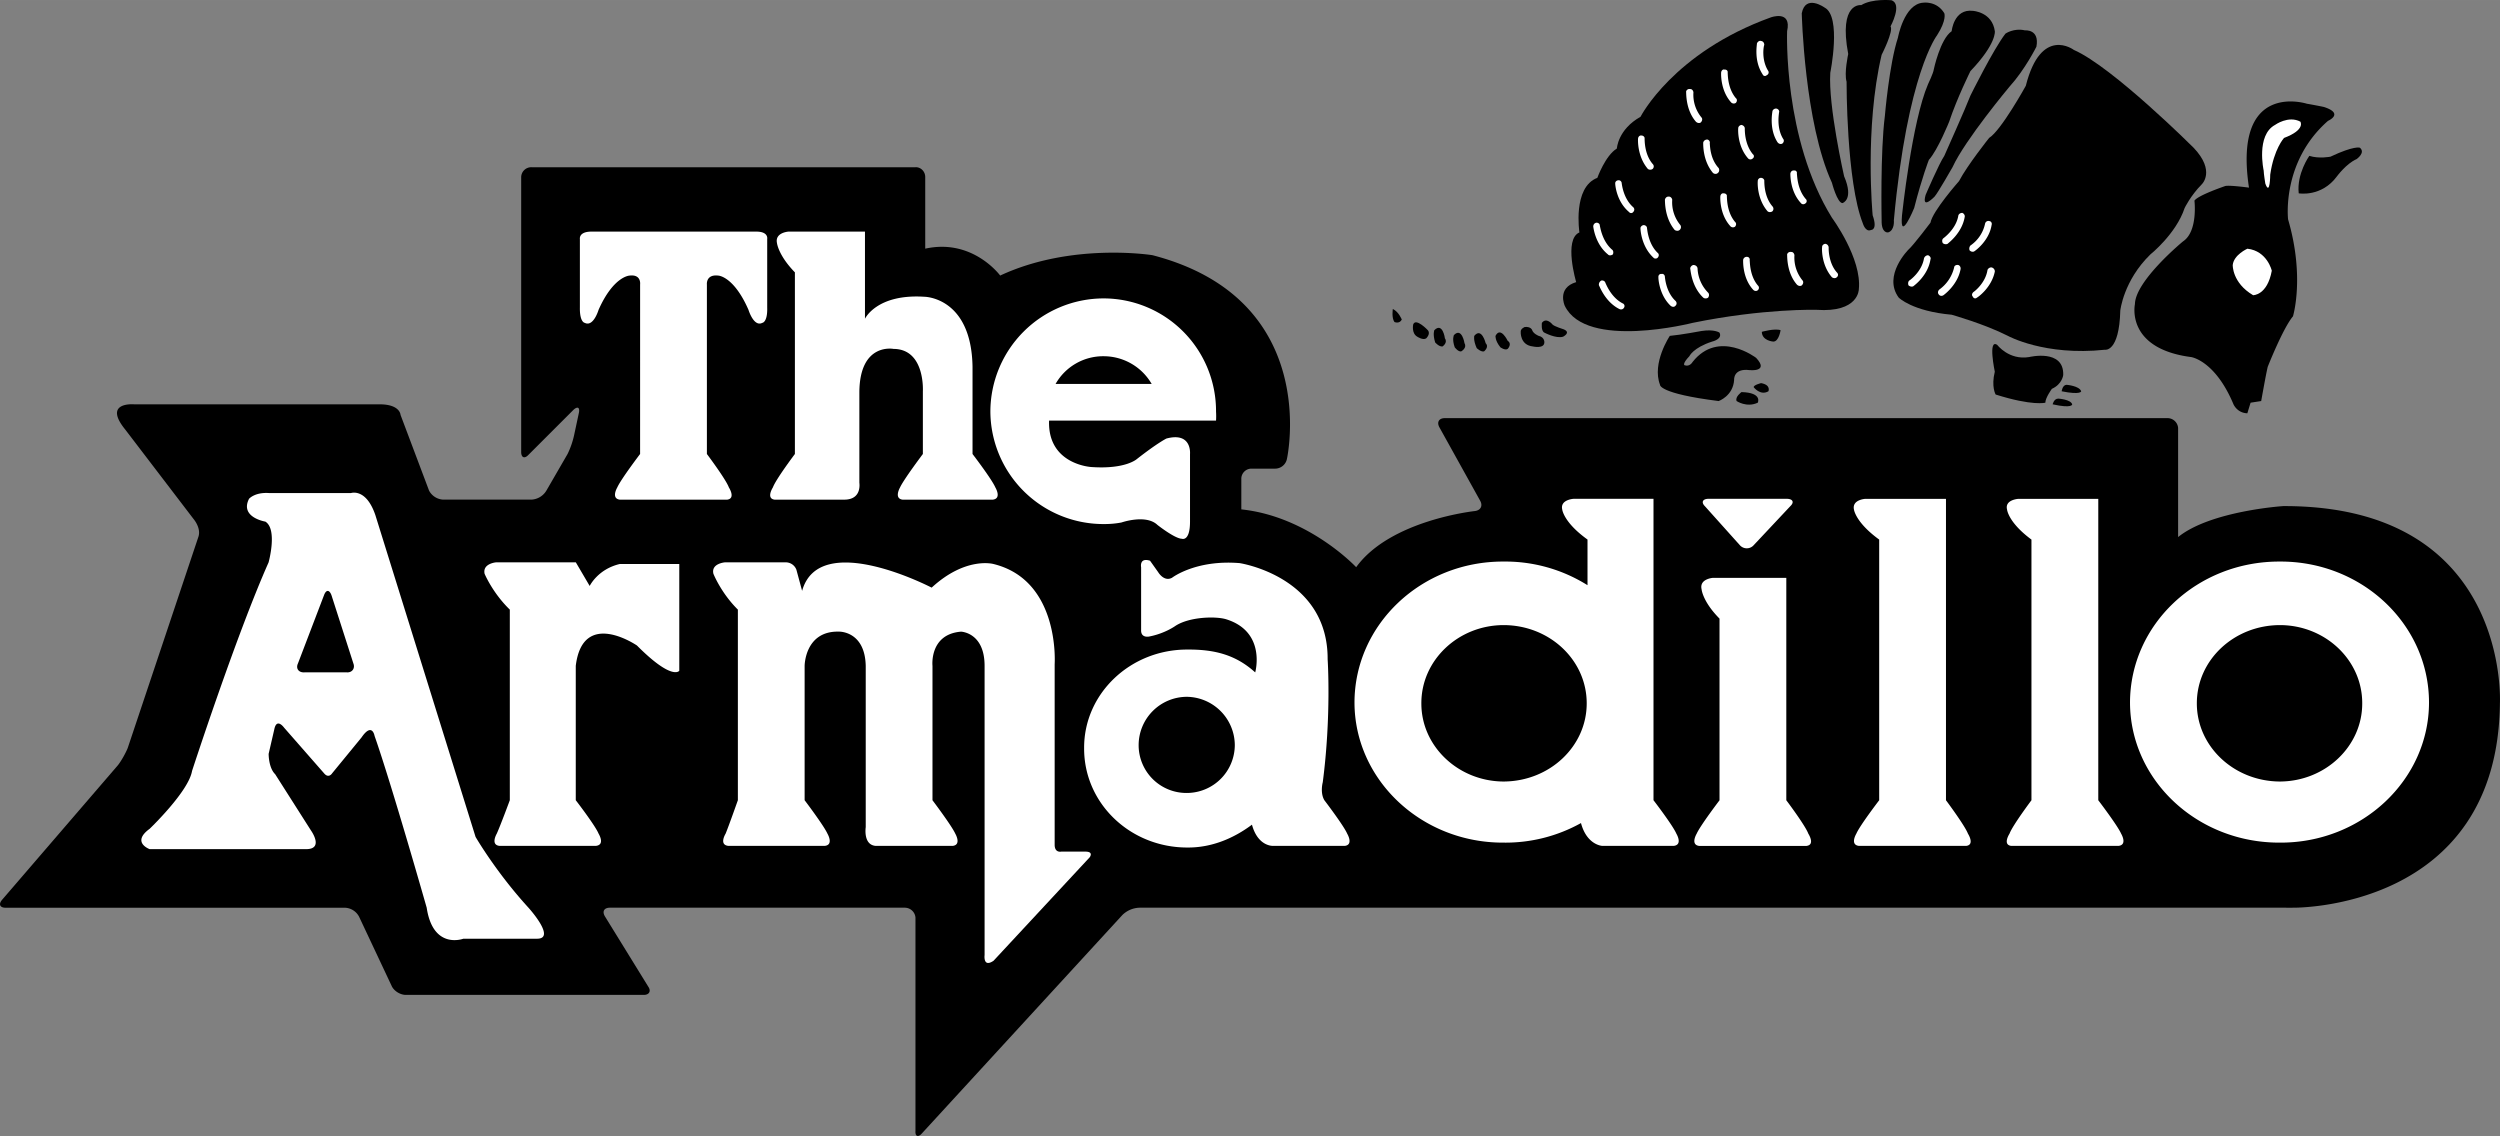
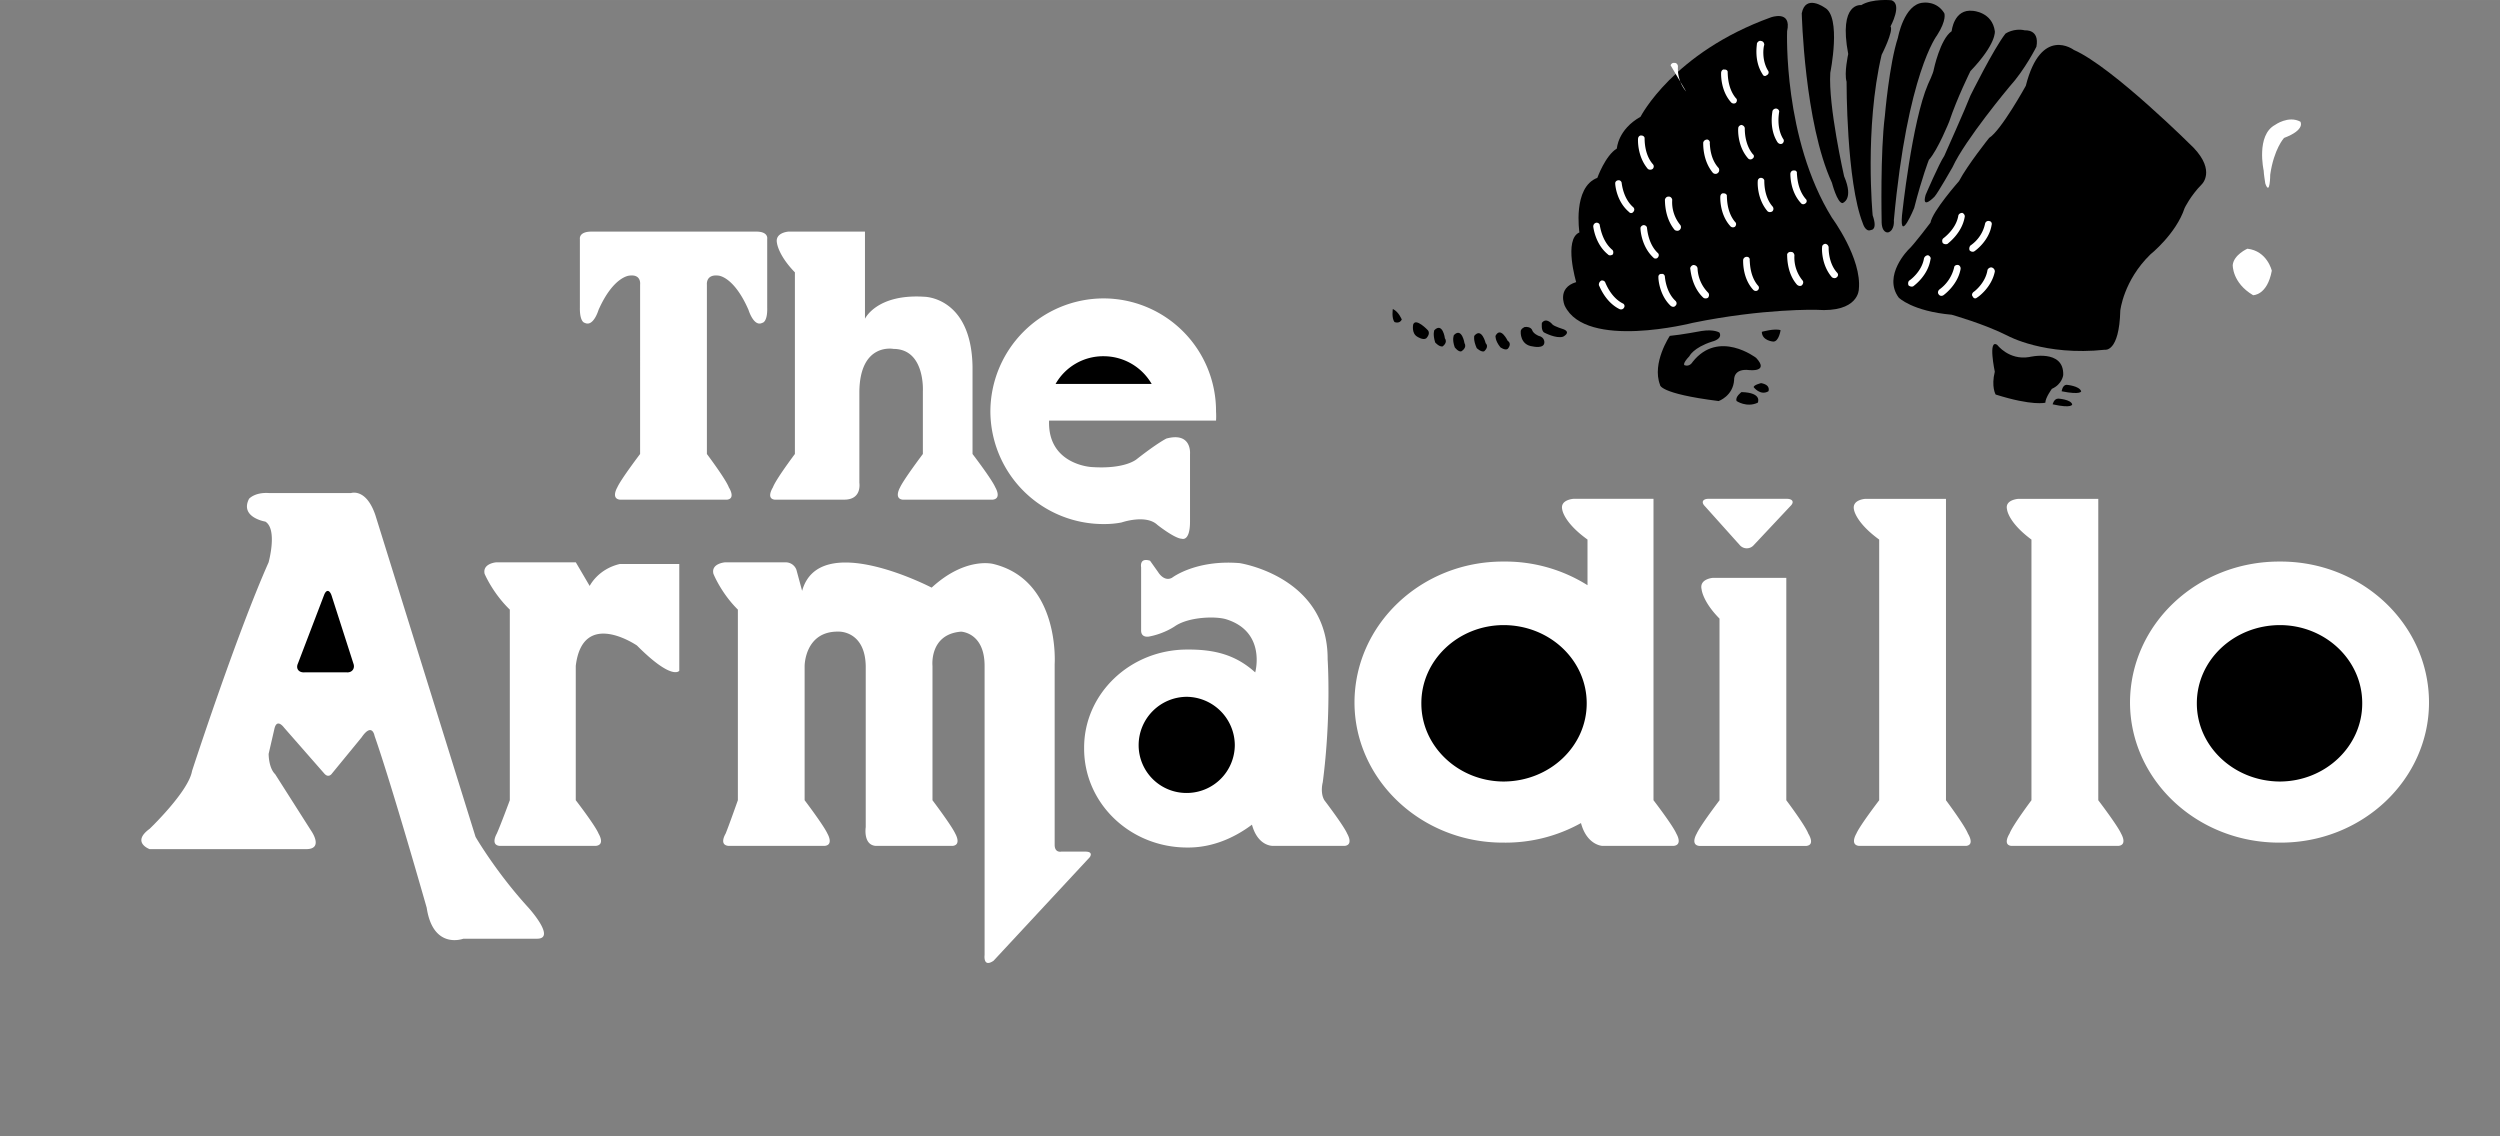
<svg xmlns="http://www.w3.org/2000/svg" width="2500" height="1136" viewBox="0 0 65.543 29.782">
  <rect x="0" y="0" width="65.543" height="29.782" fill="#808080" stroke="none" />
-   <path d="M5.206 14.06l-1.858 5.552c-.054.134-.17.34-.256.449L.059 23.585c-.105.12-.063.212.086.213h8.906a.438.438 0 0 1 .363.235l.854 1.815c.058.131.229.24.384.235h6.215c.152.005.21-.098.13-.214l-1.133-1.837c-.085-.135-.028-.236.129-.235h7.73a.282.282 0 0 1 .278.257v5.596c-.011.145.071.176.17.063l5.254-5.724a.671.671 0 0 1 .449-.192h29.708c.151-.001.392.001.534 0 0 0 5.367.088 5.425-5.36 0 0 .275-5.186-5.681-5.169 0 0-1.905.124-2.756.812v-2.862a.279.279 0 0 0-.277-.256H37.883c-.155-.002-.218.103-.149.235l1.067 1.922c.082.138.021.256-.128.278 0 0-2.223.233-3.118 1.473 0 0-1.241-1.329-3.011-1.516v-.79a.266.266 0 0 1 .256-.278h.619a.317.317 0 0 0 .321-.256s.93-4.185-3.525-5.34c0 0-2.116-.343-3.993.534 0 0-.718-.981-1.965-.705V4.641c.001-.145-.119-.265-.256-.257H13.94a.264.264 0 0 0-.276.257v7.219c.005.138.089.173.191.064l1.175-1.175c.11-.104.172-.071.149.064l-.128.598a2.195 2.195 0 0 1-.171.491l-.556.961a.485.485 0 0 1-.385.235h-2.328a.446.446 0 0 1-.362-.235l-.748-1.986s-.008-.272-.533-.277h-6.45s-.833-.075-.234.662l1.794 2.349s.193.225.128.449zM57.532 5.26s.097.806-.299 1.068c0 0-1.25 1.029-1.261 1.645 0 0-.258 1.163 1.474 1.388 0 0 .628.087 1.11 1.239 0 0 .096.227.363.235l.085-.278.278-.043s.126-.71.171-.897c0 0 .4-1.014.662-1.324 0 0 .315-1.025-.128-2.542 0 0-.18-1.509 1.047-2.583 0 0 .435-.188-.108-.364 0 0-.213-.045-.447-.085 0 0-1.945-.628-1.517 2.2 0 0-.504-.069-.62-.043.001 0-.713.241-.81.384z" />
-   <path d="M60.544 4.086s-.335.468-.278.982c0 0 .597.108 1.004-.448 0 0 .245-.333.513-.449 0 0 .244-.169.086-.299 0 0-.146-.06-.77.235 0 0-.296.061-.555-.021z" />
  <path d="M59.39 4.812s-.042-.258-.043-.342c0 0-.205-.925.299-1.196 0 0 .348-.252.663-.085 0 0 .145.211-.428.427 0 0-.265.286-.362.961 0 0-.004.581-.129.235zM58.92 6.52s-.356.158-.384.427c0 0-.018.466.534.792 0 0 .371.008.49-.641.001-.001-.119-.52-.64-.578z" fill="#fff" />
  <path d="M52.362 9.042s.306.406.834.319c0 0 .918-.225.896.47 0 0-.023.24-.298.363 0 0-.17.233-.171.363 0 0-.333.092-1.303-.214 0 0-.12-.205-.022-.598.001 0-.186-.875.064-.703zM54.051 10.258s.019-.165.128-.17c0 0 .335.026.384.17-.001 0-.004.102-.512 0zM53.815 10.6s.031-.151.149-.15c0 0 .327.021.363.15.001 0 .01.116-.512 0zM44.611 8.677s-.554.104-.833.128c0 0-.477.71-.257 1.283 0 0-.042.228 1.537.426 0 0 .379-.132.406-.555 0 0-.027-.311.406-.256 0 0 .522.056.171-.321 0 0-.983-.757-1.666.107 0 0-.073.137-.214.085 0 0-.06-.038.129-.235 0 0 .101-.225.597-.384 0 0 .282-.063.193-.235.001 0-.132-.095-.469-.043zM45.657 10.279s-.175.125-.128.235c0 0 .265.18.555.043 0 0 .132-.263-.427-.278zM45.977 10.151s.173.231.386.107c0 0 .075-.165-.192-.214-.001 0-.2.049-.194.107zM46.19 8.699s.338-.096.492-.043c0 0-.044.303-.192.299 0 0-.296-.019-.3-.256zM46.853.818s-.109 2.816 1.176 4.891c0 0 .791 1.069.704 1.879 0 0-.003.614-1.11.534 0 0-1.384-.039-3.246.342 0 0-2.795.717-3.354-.449 0 0-.213-.466.3-.619 0 0-.334-1.122.085-1.303 0 0-.183-1.183.47-1.431 0 0 .208-.583.512-.769 0 0 .023-.496.62-.832 0 0 .856-1.681 3.417-2.606-.001 0 .552-.203.426.363z" />
  <path d="M47.237.348s.068 2.871.791 4.443c0 0 .139.534.277.533 0 0 .306-.088.042-.704 0 0-.419-1.846-.362-2.713 0 0 .3-1.477-.149-1.709 0 0-.5-.361-.599.15zM48.796.134s-.6-.089-.341 1.282c0 0-.111.498-.043.726 0 0-.008 2.619.427 3.716 0 0 .069.238.214.171 0 0 .181.008.043-.384 0 0-.218-2.278.235-4.208 0 0 .318-.621.234-.747 0 0 .321-.586.021-.684.001 0-.5-.05-.79.128z" />
  <path d="M49.331 5.773s-.037-1.783.085-2.734c0 0 .115-1.363.342-2.05 0 0 .159-.885.662-.919 0 0 .356-.055.555.278 0 0 .069.171-.191.577 0 0-.778.989-1.132 4.848 0 0 .027.264-.15.32-.001 0-.179.033-.171-.32z" />
  <path d="M49.865 5.645s.259-2.456.683-3.439c0 0 .14-.292.15-.384 0 0 .168-.799.469-1.004 0 0 .055-.595.557-.534 0 0 .506.028.575.534 0 0 .05.324-.64 1.046 0 0-.349.702-.557 1.325 0 0-.297.742-.533 1.003 0 0-.178.451-.385 1.261.001 0-.386.94-.319.192zM50.484 5.111s.352-.824.49-1.025c0 0 .573-1.283.685-1.58 0 0 .601-1.215.918-1.624 0 0 .217-.155.513-.086 0 0 .386-.039.299.428 0 0-.299.601-.704 1.046 0 0-1.167 1.394-1.496 2.114 0 0-.383.674-.47.77 0 0-.35.367-.235-.043zM54.371 1.309s-.858-.649-1.26.94c0 0-.645 1.17-.962 1.367 0 0-.571.716-.789 1.132 0 0-.694.784-.748 1.089 0 0-.459.607-.576.705 0 0-.684.681-.257 1.26 0 0 .352.356 1.388.449 0 0 .855.24 1.474.554 0 0 .961.532 2.542.364 0 0 .377.079.405-1.026 0 0 .083-.786.79-1.474 0 0 .672-.536.897-1.216 0 0 .153-.321.448-.62 0 0 .372-.346-.214-.961.001 0-2.127-2.121-3.138-2.563z" />
-   <path d="M41.92 7.481c.013.011.156.43.534.62.051.025.104.007.128-.043a.075.075 0 0 0-.043-.106c-.316-.166-.442-.531-.449-.534-.01-.047-.06-.072-.105-.064a.118.118 0 0 0-.065.127zM41.771 5.943c.004.012.047.454.385.727.029.035.086.03.128 0 .021-.045.016-.102-.022-.127-.271-.234-.31-.618-.319-.621.005-.05-.038-.085-.087-.084-.051.006-.087.049-.085.105zM43.009 5.986c-.001.029.019.474.342.771.025.03.082.028.107 0 .042-.043.04-.1 0-.129-.255-.247-.271-.632-.278-.642.004-.044-.037-.083-.086-.085-.049.005-.088.047-.085.085zM43.479 7.268c-.004.016.015.459.319.747.045.039.102.037.128 0 .04-.034.038-.091 0-.128-.257-.239-.273-.624-.277-.619.002-.058-.039-.097-.086-.086-.051-.008-.09.033-.084.086zM44.312 7.033c.01.028.027.472.342.769.035.03.092.028.129 0 .031-.044.029-.1 0-.129a.962.962 0 0 1-.278-.64c-.007-.046-.048-.084-.106-.086-.043.005-.08.046-.087.086zM42.347 4.812c-.002.026.03.468.363.747.027.037.084.034.107 0 .041-.04.037-.096 0-.128-.267-.235-.296-.62-.3-.619.001-.054-.042-.091-.086-.086-.053.001-.09.044-.084.086zM42.945 3.637c-.002.014-.027.457.256.79.032.027.09.031.128 0a.088.088 0 0 0 0-.128c-.229-.267-.207-.652-.213-.662.009-.042-.029-.085-.086-.085-.041-.006-.083.032-.085.085zM44.205 2.398c.006.029-.019.473.256.791.041.041.099.045.128.021.043-.041.047-.097.022-.127a.939.939 0 0 1-.214-.662c-.005-.049-.043-.091-.086-.086a.089.089 0 0 0-.106.063zM44.653 3.744c.003.018-.022.461.257.79.037.031.093.035.128 0 .04-.031.043-.086.021-.128-.245-.262-.225-.647-.234-.641.014-.059-.024-.101-.064-.107-.058-.001-.101.037-.108.086zM45.102 5.154c-.001.01-.025.453.257.768a.092.092 0 0 0 .128.021c.036-.038.04-.094 0-.127-.228-.271-.207-.656-.214-.662.011-.046-.026-.088-.086-.085-.04-.01-.083.027-.085.085zM45.7 6.819c.002.014-.024.457.256.769.037.047.093.051.128.021.039-.035.042-.091 0-.128-.224-.267-.204-.652-.213-.662.012-.043-.025-.085-.064-.085a.093.093 0 0 0-.107.085zM45.123 1.907c0 .009-.025.452.256.77a.097.097 0 0 0 .129.021c.037-.04.04-.096 0-.127-.227-.272-.207-.657-.214-.663.011-.048-.025-.09-.086-.084-.038-.013-.081.024-.085.083zM46.062 1.138c.006.017-.089.45.15.812a.063.063 0 0 0 .106.021.078.078 0 0 0 .043-.107c-.197-.307-.117-.685-.107-.683.002-.053-.027-.101-.085-.107-.038-.015-.086.014-.107.064zM46.469 2.911c0 .023-.095.457.128.811.033.051.088.064.129.043.042-.032.056-.087.021-.128-.183-.3-.102-.677-.107-.683.019-.046-.013-.094-.063-.107a.099.099 0 0 0-.108.064zM46.938 4.556c.003.009-.016.452.277.768.029.039.085.042.128 0 .03-.024.032-.08 0-.106-.239-.274-.224-.659-.235-.662.014-.05-.024-.092-.063-.086-.06-.01-.101.028-.107.086zM47.771 6.478c-.008.023-.025.466.257.79.04.03.096.033.128 0 .041-.033.044-.089 0-.128-.229-.26-.213-.646-.214-.641a.1.1 0 0 0-.086-.107c-.047.003-.089.041-.085.086zM50.164 7.503c.021-.019.382-.275.448-.705.018-.042-.016-.088-.064-.107a.116.116 0 0 0-.107.086c-.057.346-.369.571-.384.577-.03.024-.04.079-.021.127.038.033.093.043.128.022zM51.061 6.392c.015-.019.375-.276.448-.704.011-.044-.021-.091-.063-.107-.055 0-.102.032-.107.086-.063.343-.377.568-.384.576-.037.023-.047.078-.022.128.03.031.086.041.128.021zM51.766 6.585c.021-.012.382-.269.448-.684.018-.057-.015-.103-.064-.106-.047-.013-.094.019-.106.064a.926.926 0 0 1-.384.577.124.124 0 0 0-.022.128c.037.038.093.048.128.021zM50.954 7.738c.009-.008.371-.265.447-.684.008-.053-.025-.099-.063-.107-.06-.009-.104.023-.106.064a.992.992 0 0 1-.385.577c-.041.035-.051.09-.021.128.027.043.082.053.128.022zM51.83 7.802c.022-.006.385-.262.469-.684a.108.108 0 0 0-.085-.107c-.045-.006-.091.026-.107.064-.054.358-.367.583-.362.576-.048.038-.059.093-.021.128a.063.063 0 0 0 .106.023zM45.572 3.359c-.005.025-.028.468.256.791.032.037.088.041.128 0 .034-.023.037-.081 0-.106-.23-.277-.209-.662-.213-.662.007-.053-.031-.095-.086-.107-.042.004-.085.041-.085.084zM46.084 4.748c-.004.015-.029.459.256.79.031.028.087.032.129 0a.094.094 0 0 0 0-.128c-.23-.265-.211-.651-.214-.662.006-.041-.031-.083-.085-.086a.083.083 0 0 0-.086.086zM46.853 6.669c.006.03-.02.473.256.791.041.042.098.046.129.021.043-.041.047-.097.021-.127a.946.946 0 0 1-.214-.663c-.005-.048-.042-.091-.085-.085a.09.09 0 0 0-.107.063zM43.649 5.239c.006.014-.02.457.257.79.04.027.096.03.128 0a.097.097 0 0 0 .021-.128.936.936 0 0 1-.214-.662c-.004-.043-.042-.085-.085-.085-.055-.006-.097.031-.107.085z" fill="#fff" />
+   <path d="M41.92 7.481c.013.011.156.43.534.62.051.025.104.007.128-.043a.075.075 0 0 0-.043-.106c-.316-.166-.442-.531-.449-.534-.01-.047-.06-.072-.105-.064a.118.118 0 0 0-.065.127zM41.771 5.943c.004.012.047.454.385.727.029.035.086.03.128 0 .021-.045.016-.102-.022-.127-.271-.234-.31-.618-.319-.621.005-.05-.038-.085-.087-.084-.051.006-.087.049-.085.105zM43.009 5.986c-.001.029.019.474.342.771.025.03.082.028.107 0 .042-.043.04-.1 0-.129-.255-.247-.271-.632-.278-.642.004-.044-.037-.083-.086-.085-.049.005-.088.047-.085.085zM43.479 7.268c-.004.016.015.459.319.747.045.039.102.037.128 0 .04-.034.038-.091 0-.128-.257-.239-.273-.624-.277-.619.002-.058-.039-.097-.086-.086-.051-.008-.09.033-.084.086zM44.312 7.033c.01.028.027.472.342.769.035.03.092.028.129 0 .031-.044.029-.1 0-.129a.962.962 0 0 1-.278-.64c-.007-.046-.048-.084-.106-.086-.043.005-.08.046-.087.086zM42.347 4.812c-.002.026.03.468.363.747.027.037.084.034.107 0 .041-.04.037-.096 0-.128-.267-.235-.296-.62-.3-.619.001-.054-.042-.091-.086-.086-.053.001-.09.044-.084.086zM42.945 3.637c-.002.014-.027.457.256.79.032.027.09.031.128 0a.088.088 0 0 0 0-.128c-.229-.267-.207-.652-.213-.662.009-.042-.029-.085-.086-.085-.041-.006-.083.032-.085.085zM44.205 2.398a.939.939 0 0 1-.214-.662c-.005-.049-.043-.091-.086-.086a.089.089 0 0 0-.106.063zM44.653 3.744c.003.018-.022.461.257.79.037.031.093.035.128 0 .04-.031.043-.086.021-.128-.245-.262-.225-.647-.234-.641.014-.059-.024-.101-.064-.107-.058-.001-.101.037-.108.086zM45.102 5.154c-.001.01-.025.453.257.768a.092.092 0 0 0 .128.021c.036-.038.04-.094 0-.127-.228-.271-.207-.656-.214-.662.011-.046-.026-.088-.086-.085-.04-.01-.083.027-.085.085zM45.7 6.819c.002.014-.024.457.256.769.037.047.093.051.128.021.039-.035.042-.091 0-.128-.224-.267-.204-.652-.213-.662.012-.043-.025-.085-.064-.085a.093.093 0 0 0-.107.085zM45.123 1.907c0 .009-.025.452.256.77a.097.097 0 0 0 .129.021c.037-.04.04-.096 0-.127-.227-.272-.207-.657-.214-.663.011-.048-.025-.09-.086-.084-.038-.013-.081.024-.085.083zM46.062 1.138c.006.017-.089.45.15.812a.063.063 0 0 0 .106.021.078.078 0 0 0 .043-.107c-.197-.307-.117-.685-.107-.683.002-.053-.027-.101-.085-.107-.038-.015-.086.014-.107.064zM46.469 2.911c0 .023-.095.457.128.811.033.051.088.064.129.043.042-.032.056-.087.021-.128-.183-.3-.102-.677-.107-.683.019-.046-.013-.094-.063-.107a.099.099 0 0 0-.108.064zM46.938 4.556c.003.009-.016.452.277.768.029.039.085.042.128 0 .03-.024.032-.08 0-.106-.239-.274-.224-.659-.235-.662.014-.05-.024-.092-.063-.086-.06-.01-.101.028-.107.086zM47.771 6.478c-.008.023-.025.466.257.79.04.03.096.033.128 0 .041-.033.044-.089 0-.128-.229-.26-.213-.646-.214-.641a.1.1 0 0 0-.086-.107c-.047.003-.089.041-.085.086zM50.164 7.503c.021-.019.382-.275.448-.705.018-.042-.016-.088-.064-.107a.116.116 0 0 0-.107.086c-.057.346-.369.571-.384.577-.03.024-.04.079-.021.127.038.033.093.043.128.022zM51.061 6.392c.015-.019.375-.276.448-.704.011-.044-.021-.091-.063-.107-.055 0-.102.032-.107.086-.063.343-.377.568-.384.576-.037.023-.047.078-.022.128.03.031.086.041.128.021zM51.766 6.585c.021-.012.382-.269.448-.684.018-.057-.015-.103-.064-.106-.047-.013-.094.019-.106.064a.926.926 0 0 1-.384.577.124.124 0 0 0-.022.128c.037.038.093.048.128.021zM50.954 7.738c.009-.008.371-.265.447-.684.008-.053-.025-.099-.063-.107-.06-.009-.104.023-.106.064a.992.992 0 0 1-.385.577c-.041.035-.051.09-.021.128.027.043.082.053.128.022zM51.83 7.802c.022-.006.385-.262.469-.684a.108.108 0 0 0-.085-.107c-.045-.006-.091.026-.107.064-.054.358-.367.583-.362.576-.048.038-.059.093-.021.128a.063.063 0 0 0 .106.023zM45.572 3.359c-.005.025-.028.468.256.791.032.037.088.041.128 0 .034-.023.037-.081 0-.106-.23-.277-.209-.662-.213-.662.007-.053-.031-.095-.086-.107-.042.004-.085.041-.085.084zM46.084 4.748c-.004.015-.029.459.256.79.031.028.087.032.129 0a.094.094 0 0 0 0-.128c-.23-.265-.211-.651-.214-.662.006-.041-.031-.083-.085-.086a.083.083 0 0 0-.086.086zM46.853 6.669c.006.03-.02.473.256.791.041.042.098.046.129.021.043-.041.047-.097.021-.127a.946.946 0 0 1-.214-.663c-.005-.048-.042-.091-.085-.085a.09.09 0 0 0-.107.063zM43.649 5.239c.006.014-.02.457.257.79.04.027.096.03.128 0a.097.097 0 0 0 .021-.128.936.936 0 0 1-.214-.662c-.004-.043-.042-.085-.085-.085-.055-.006-.097.031-.107.085z" fill="#fff" />
  <path d="M40.424 8.464s-.028.213.065.256c0 0 .306.164.49.107 0 0 .217-.106.021-.192 0 0-.25-.077-.299-.129.001 0-.158-.2-.277-.042zM39.869 8.699s-.023.348.321.384c0 0 .294.068.299-.106 0 0 .01-.138-.15-.172 0 0-.137-.054-.17-.149 0 0-.026-.098-.193-.084 0-.001-.115.045-.107.127zM39.208 8.805s-.015.123.128.3c0 0 .124.09.191.042 0 0 .126-.129 0-.213 0 0-.186-.39-.319-.129zM38.651 8.805s-.03.111.064.321c0 0 .11.107.192.086 0 0 .143-.113.043-.214.001 0-.105-.428-.299-.193zM38.118 8.784s-.056.106.021.321c0 0 .092.124.17.107 0 0 .161-.09.086-.214.001 0-.068-.426-.277-.214zM37.604 8.656s-.046.102.022.321c0 0 .101.118.192.106 0 0 .146-.095.063-.213.002 0-.058-.431-.277-.214zM36.516 8.101s-.037.235.043.341c0 0 .128.058.192-.063 0-.001-.079-.207-.235-.278zM37.05 8.506s-.051.23.107.321c0 0 .152.101.234.043 0 0 .125-.119.042-.214.001 0-.316-.335-.383-.15z" />
  <path d="M51.552 22.176c.228-.031.042-.32.042-.32-.082-.215-.576-.876-.576-.876v-7.902h-2.114s-.352.02-.299.278c0 0 .036.335.662.79v6.834s-.507.661-.599.876c0 0-.175.289.064.32h2.82zM55.545 22.176c.239-.031.065-.32.065-.32-.094-.215-.599-.876-.599-.876v-7.902h-2.093s-.362.02-.299.278c0 0 .025.335.64.79v6.834s-.496.661-.575.876c0 0-.188.289.042.32h2.819zM47.366 22.176c.23-.031.043-.32.043-.32-.079-.215-.577-.876-.577-.876v-5.831H44.91s-.363.025-.299.3c0 0 .024.318.47.769v4.763s-.504.661-.599.876c0 0-.173.289.064.32h2.82v-.001zM22.143 13.099h-1.837c-.229-.032-.043-.321-.043-.321.079-.215.577-.876.577-.876V7.14c-.438-.45-.47-.769-.47-.769-.058-.275.299-.299.299-.299h2.008v2.285s.305-.659 1.56-.577c0 0 1.231.007 1.26 1.837v2.285s.506.661.598.876c0 0 .175.289-.064.321h-2.37c-.232-.032-.064-.321-.064-.321.099-.215.598-.876.598-.876v-1.644s.065-1.107-.769-1.111c0 0-.886-.174-.896 1.132v2.371c-.003 0 .081.443-.387.449zM15.095 17.457v3.522s.51.661.598.876c0 0 .18.289-.064.32h-2.541c-.234-.031-.064-.32-.064-.32.098-.215.342-.876.342-.876v-4.997c-.452-.438-.661-.939-.661-.939-.059-.27.298-.3.298-.3h2.094l.363.619s.212-.441.79-.576h1.559v2.799s-.179.273-1.111-.663c-.003 0-1.42-.978-1.603.535zM20.583 14.743h-1.58s-.366.03-.299.3c0 0 .199.502.641.939v4.997s-.233.661-.321.876c0 0-.18.289.064.32h2.542c.234-.031.063-.32.063-.32-.097-.215-.598-.876-.598-.876v-3.522s.003-.919.897-.898c0 0 .685-.024.705.898v4.228s-.072.46.256.491h2.028c.233-.031.064-.32.064-.32-.098-.215-.598-.876-.598-.876v-3.522s-.088-.83.748-.898c0 0 .619.019.618.898v7.581s-.045.34.235.149l2.52-2.712s.114-.146-.106-.149h-.641s-.167.038-.171-.172v-4.741s.15-2.195-1.602-2.627c0 0-.725-.206-1.623.619 0 0-2.944-1.537-3.396.085l-.15-.555a.298.298 0 0 0-.296-.193zM44.782 13.077c-.145.005-.185.093-.086.192l.919 1.025a.242.242 0 0 0 .361 0l.962-1.025c.106-.1.069-.187-.086-.192h-2.07zM59.774 14.722c-2.173-.009-3.926 1.646-3.931 3.696.005 2.028 1.758 3.682 3.931 3.673 2.152.009 3.905-1.645 3.908-3.673-.002-2.05-1.755-3.705-3.908-3.696zM43.949 21.855c-.091-.215-.599-.876-.599-.876v-7.902h-2.094s-.357.02-.299.278c0 0 .03.335.663.79v1.197a4.053 4.053 0 0 0-2.201-.62c-2.151-.009-3.905 1.646-3.908 3.696.003 2.028 1.757 3.682 3.908 3.673a4.066 4.066 0 0 0 2.03-.513c.154.578.555.598.555.598h1.879c.243-.031.066-.321.066-.321zM35.319 21.855c-.093-.215-.598-.876-.598-.876-.117-.199-.042-.47-.042-.47.228-1.747.128-3.226.128-3.226.01-2.171-2.307-2.52-2.307-2.52-1.154-.095-1.773.384-1.773.384-.211.114-.363-.147-.363-.147l-.213-.3c-.287-.091-.234.171-.234.171v1.646c-.008.221.213.17.213.17.409-.078.684-.277.684-.277.371-.244 1.076-.26 1.346-.171 1.045.336.748 1.389.748 1.389-.495-.448-1.04-.604-1.773-.599-1.502-.006-2.72 1.158-2.712 2.584-.008 1.447 1.21 2.611 2.712 2.606.64.005 1.22-.248 1.688-.599.158.581.555.556.555.556h1.88c.236-.031.061-.321.061-.321z" fill="#fff" />
  <path d="M7.191 19.122l-.148.641s-.004.364.171.534l.938 1.474s.354.492-.128.491h-4.1s-.49-.176 0-.534c0 0 1.021-.977 1.111-1.516 0 0 1.156-3.555 2.007-5.469 0 0 .24-.867-.085-1.068 0 0-.676-.111-.428-.598 0 0 .152-.18.534-.15H9.2s.396-.142.641.577l2.627 8.437s.533.922 1.388 1.857c0 0 .747.823.214.812h-1.922s-.794.301-.961-.812c0 0-.917-3.222-1.367-4.506 0 0-.062-.367-.342.042l-.77.939s-.09.147-.212 0l-1.047-1.195c0 .001-.194-.274-.258.044zM19.814 6.072c.341-.006.3.192.3.192v1.794c.012.396-.129.406-.129.406-.224.116-.362-.342-.362-.342-.387-.884-.791-.897-.791-.897-.331-.039-.299.235-.299.235v4.442s.497.661.576.876c0 0 .188.289-.043.321h-2.818c-.236-.032-.064-.321-.064-.321.095-.215.598-.876.598-.876V7.46s.039-.274-.277-.235c0 0-.418.013-.812.897 0 0-.134.458-.362.342 0 0-.135-.01-.128-.406V6.264s-.035-.198.319-.192h4.292zM31.881 11.027a1.841 1.841 0 0 0 0-.235 2.953 2.953 0 0 0-2.947-2.969 2.974 2.974 0 0 0-2.969 2.969 2.965 2.965 0 0 0 2.969 2.947c.159.001.319-.012.47-.042 0 0 .64-.222.94.064 0 0 .454.359.64.363 0 0 .215.085.215-.449v-1.773s.056-.585-.619-.405c0 0-.226.109-.77.534 0 0-.291.276-1.196.213 0 0-1.151-.061-1.11-1.217h4.377z" fill="#fff" />
  <path d="M59.774 16.388c-1.207.002-2.18.918-2.179 2.051-.001 1.128.972 2.045 2.179 2.05 1.188-.005 2.16-.922 2.157-2.05.004-1.133-.968-2.049-2.157-2.051zM39.42 16.388c-1.187.002-2.159.918-2.156 2.051-.003 1.128.97 2.045 2.156 2.05 1.208-.005 2.18-.922 2.179-2.05.001-1.133-.971-2.049-2.179-2.051zM31.112 18.268a1.268 1.268 0 0 0-1.26 1.26 1.253 1.253 0 0 0 1.26 1.261 1.26 1.26 0 0 0 1.261-1.261 1.274 1.274 0 0 0-1.261-1.26zM8.688 15.598c-.055-.14-.136-.142-.191 0l-.685 1.794c-.062.132.015.244.171.235h1.11c.139.009.222-.105.171-.235l-.576-1.794zM28.934 9.339a1.434 1.434 0 0 0-1.26.727h2.52a1.456 1.456 0 0 0-1.26-.727z" />
</svg>